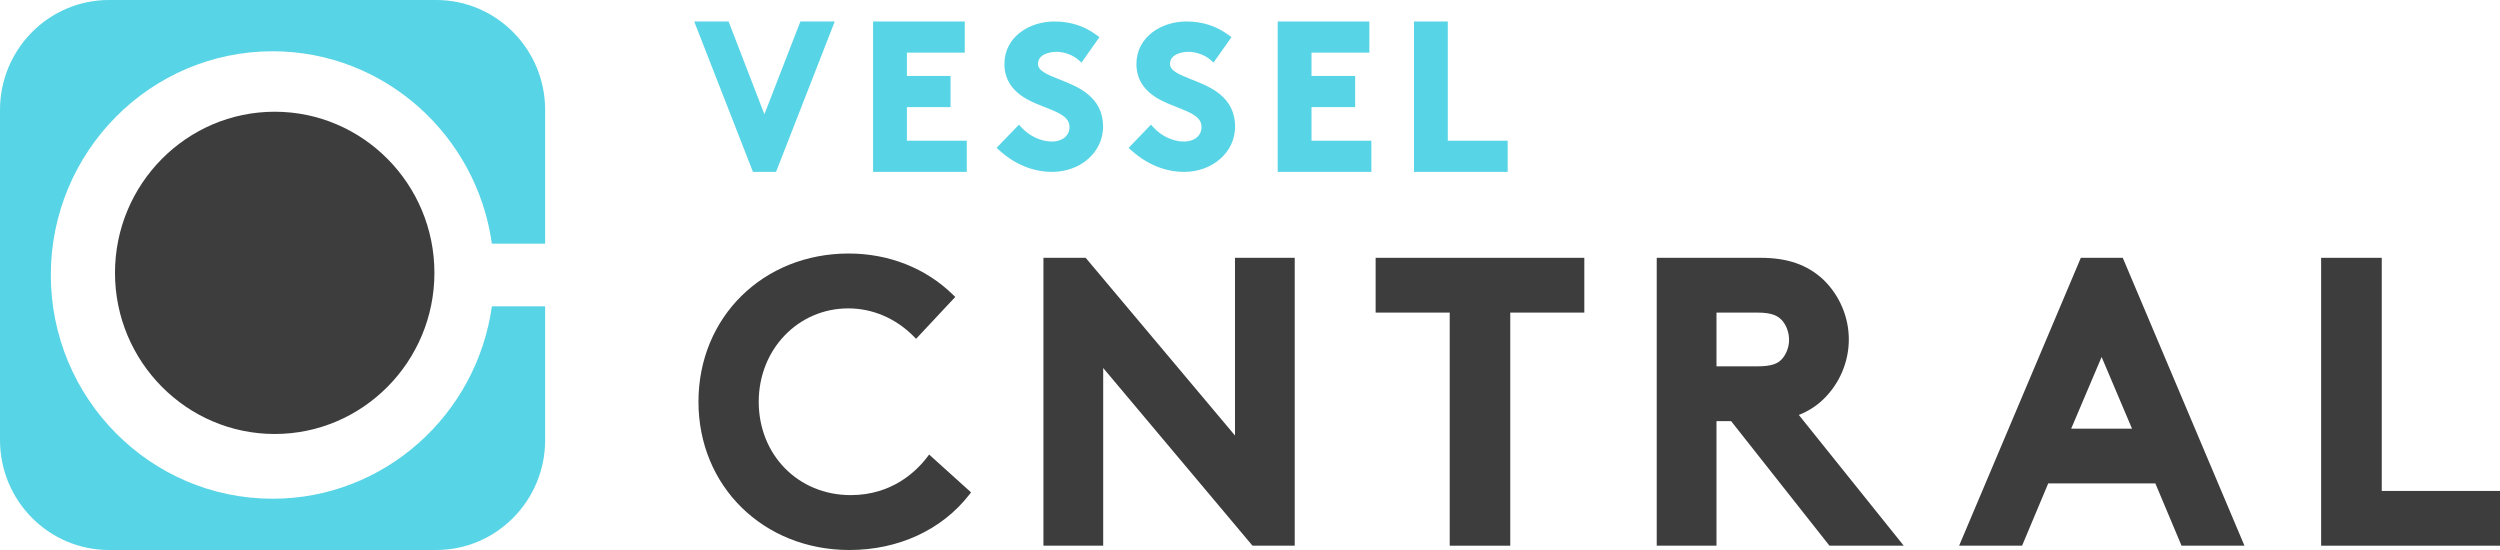
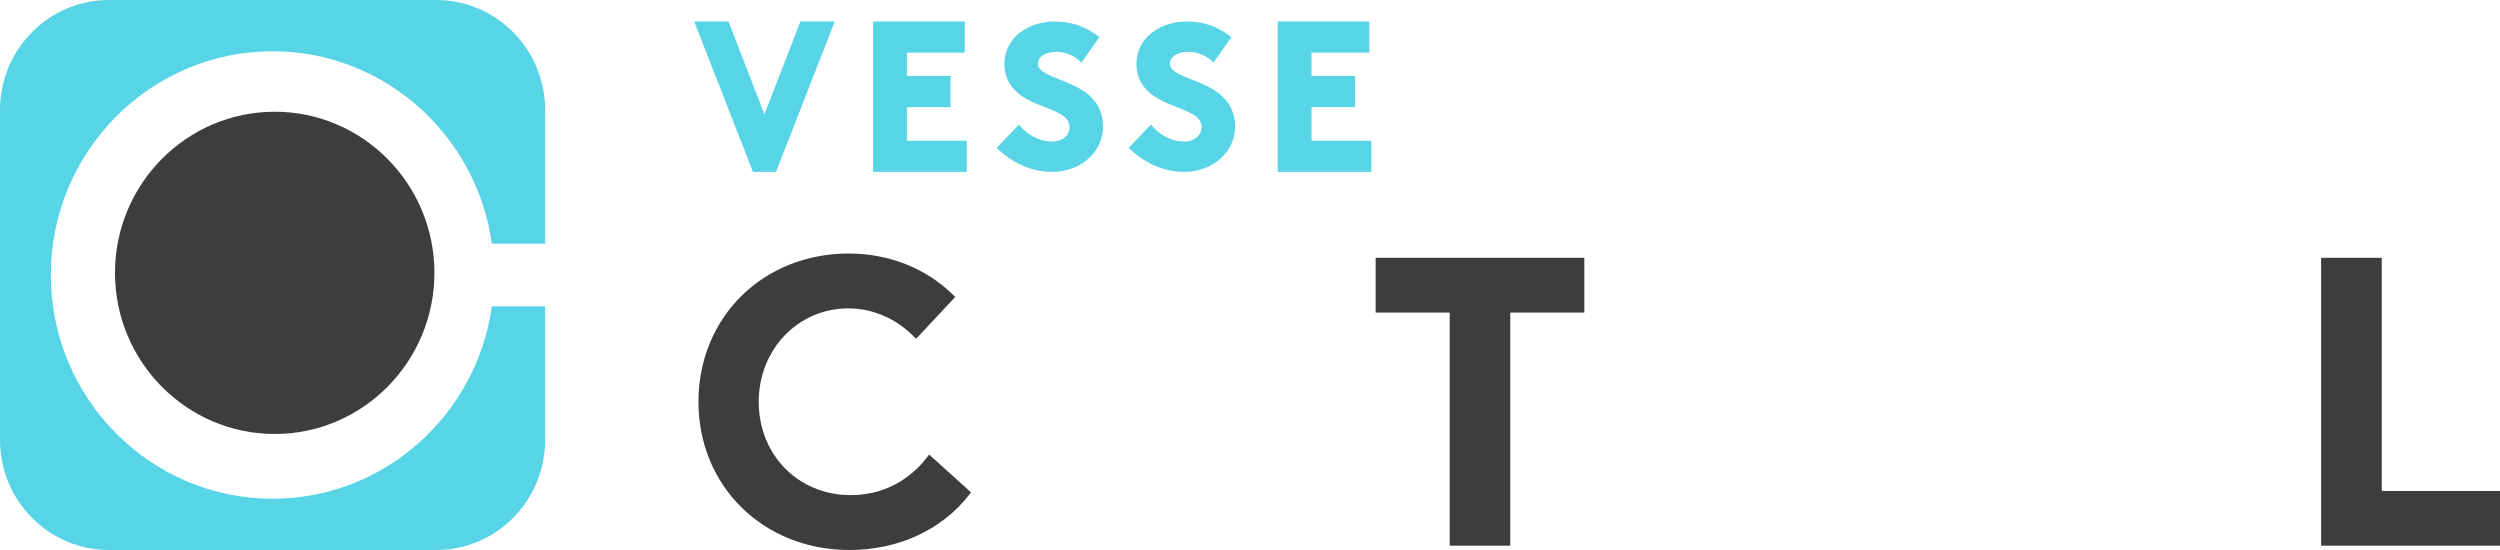
<svg xmlns="http://www.w3.org/2000/svg" width="200px" height="44px" viewBox="0 0 200 44" version="1.1">
  <title>ModuleVessel</title>
  <desc>Created with Sketch.</desc>
  <defs />
  <g id="Page-1" stroke="none" stroke-width="1" fill="none" fill-rule="evenodd">
    <g id="UI-Kit---Additional-Items" transform="translate(-83, -449)">
      <g id="ModuleVessel" transform="translate(83, 449)">
        <polygon id="Fill-1" fill="#57D4E5" points="61.152 9.142 58.286 1.719 55.537 1.719 60.173 13.588 60.236 13.75 62.083 13.75 66.78 1.719 64.032 1.719" />
        <polygon id="Fill-2" fill="#57D4E5" points="72.552 8.569 76.044 8.569 76.044 6.077 72.552 6.077 72.552 4.211 77.18 4.211 77.18 1.719 69.847 1.719 69.847 13.75 77.342 13.75 77.342 11.257 72.552 11.257" />
        <path d="M84.778,6.364 C83.699,5.938 83.038,5.65 83.038,5.108 C83.038,4.348 83.971,4.145 84.524,4.145 C85.154,4.145 85.869,4.414 86.303,4.813 L86.516,5.011 L87.954,2.972 L87.755,2.825 C86.734,2.071 85.645,1.719 84.331,1.719 C82.402,1.719 80.353,2.912 80.353,5.125 C80.353,6.298 80.932,7.227 82.075,7.888 C82.56,8.17 83.09,8.377 83.602,8.578 C84.816,9.052 85.561,9.384 85.561,10.168 C85.561,10.849 84.988,11.325 84.17,11.325 C83.28,11.325 82.357,10.895 81.699,10.175 L81.515,9.973 L79.727,11.829 L79.919,12.002 C81.175,13.145 82.645,13.75 84.17,13.75 C86.456,13.75 88.245,12.162 88.245,10.136 C88.245,7.731 86.241,6.94 84.778,6.364" id="Fill-3" fill="#57D4E5" />
        <path d="M95.34,6.364 C94.261,5.938 93.6,5.65 93.6,5.108 C93.6,4.348 94.534,4.145 95.086,4.145 C95.716,4.145 96.431,4.414 96.865,4.813 L97.079,5.011 L98.516,2.972 L98.317,2.825 C97.296,2.071 96.207,1.719 94.894,1.719 C92.964,1.719 90.915,2.912 90.915,5.125 C90.915,6.298 91.495,7.227 92.638,7.888 C93.123,8.17 93.652,8.377 94.164,8.578 C95.379,9.052 96.123,9.384 96.123,10.168 C96.123,10.849 95.55,11.325 94.732,11.325 C93.843,11.325 92.919,10.895 92.261,10.175 L92.077,9.973 L90.29,11.829 L90.481,12.002 C91.737,13.145 93.207,13.75 94.732,13.75 C97.018,13.75 98.807,12.162 98.807,10.136 C98.807,7.731 96.803,6.94 95.34,6.364" id="Fill-5" fill="#57D4E5" />
        <polygon id="Fill-7" fill="#57D4E5" points="104.92 8.569 108.412 8.569 108.412 6.077 104.92 6.077 104.92 4.211 109.548 4.211 109.548 1.719 102.215 1.719 102.215 13.75 109.71 13.75 109.71 11.257 104.92 11.257" />
-         <polygon id="Fill-9" fill="#57D4E5" points="115.822 11.257 115.822 1.719 113.118 1.719 113.118 13.75 120.613 13.75 120.613 11.257" />
        <path d="M39.35,24.508 C38.135,33.191 30.742,39.898 21.806,39.898 C12.025,39.898 4.066,31.869 4.066,22 C4.066,12.132 12.025,4.102 21.806,4.102 C30.742,4.102 38.135,10.809 39.35,19.492 L43.612,19.492 L43.612,12.862 L43.612,8.8 C43.612,3.94 39.707,0 34.889,0 L8.723,0 C3.905,0 0,3.94 0,8.8 L0,35.2 C0,40.06 3.905,44 8.723,44 L34.889,44 C39.707,44 43.612,40.06 43.612,35.2 L43.612,29.581 L43.612,24.508 L39.35,24.508 L39.35,24.508 Z" id="Fill-11" fill="#57D4E5" />
        <path d="M9.199,21.828 C9.199,28.937 14.931,34.719 21.977,34.719 C29.021,34.719 34.753,28.937 34.753,21.828 C34.753,14.719 29.021,8.938 21.977,8.938 C14.931,8.938 9.199,14.719 9.199,21.828" id="Fill-14" fill="#3D3D3D" />
        <path d="M74.161,36.586 C73.296,37.716 71.355,39.609 68.057,39.609 C63.862,39.609 60.698,36.398 60.698,32.141 C60.698,27.952 63.845,24.671 67.864,24.671 C69.808,24.671 71.668,25.468 73.098,26.914 L73.288,27.104 L76.42,23.756 L76.235,23.576 C74.066,21.451 71.102,20.281 67.896,20.281 C61.044,20.281 55.877,25.379 55.877,32.141 C55.877,38.902 61.07,44 67.959,44 C71.865,44 75.355,42.389 77.534,39.582 L77.683,39.389 L74.331,36.364 L74.161,36.586 L74.161,36.586 Z" id="Fill-16" fill="#3D3D3D" />
-         <polygon id="Fill-19" fill="#3D3D3D" points="98.799 34.841 86.93 20.716 86.853 20.625 83.475 20.625 83.475 43.656 88.255 43.656 88.255 29.44 100.124 43.565 100.2 43.656 103.578 43.656 103.578 20.625 98.799 20.625" />
        <polygon id="Fill-21" fill="#3D3D3D" points="110.051 25.007 115.977 25.007 115.977 43.656 120.821 43.656 120.821 25.007 126.746 25.007 126.746 20.625 110.051 20.625" />
-         <path d="M137.319,25.007 L140.601,25.007 C141.826,25.007 142.268,25.307 142.562,25.63 C142.914,26.019 143.126,26.602 143.126,27.19 C143.126,27.748 142.909,28.333 142.562,28.716 C142.24,29.071 141.782,29.306 140.601,29.306 L137.319,29.306 L137.319,25.007 L137.319,25.007 Z M145.866,31.945 C147.163,30.695 147.906,28.95 147.906,27.156 C147.906,25.363 147.163,23.619 145.861,22.365 C144.588,21.178 142.996,20.625 140.854,20.625 L132.538,20.625 L132.538,43.656 L137.319,43.656 L137.319,33.689 L138.488,33.689 L146.28,43.558 L146.358,43.656 L152.3,43.656 L143.907,33.196 C144.648,32.905 145.306,32.485 145.866,31.945 L145.866,31.945 L145.866,31.945 Z" id="Fill-23" fill="#3D3D3D" />
-         <path d="M170.56,34.291 L165.695,34.291 L168.129,28.559 L170.56,34.291 L170.56,34.291 Z M169.819,20.625 L166.467,20.625 L156.883,43.292 L156.729,43.656 L161.766,43.656 L163.858,38.672 L172.428,38.672 L174.523,43.656 L179.557,43.656 L169.889,20.784 L169.819,20.625 L169.819,20.625 Z" id="Fill-25" fill="#3D3D3D" />
        <polygon id="Fill-27" fill="#3D3D3D" points="190.54 39.275 190.54 20.625 185.69 20.625 185.69 43.656 200 43.656 200 39.275" />
      </g>
    </g>
  </g>
</svg>